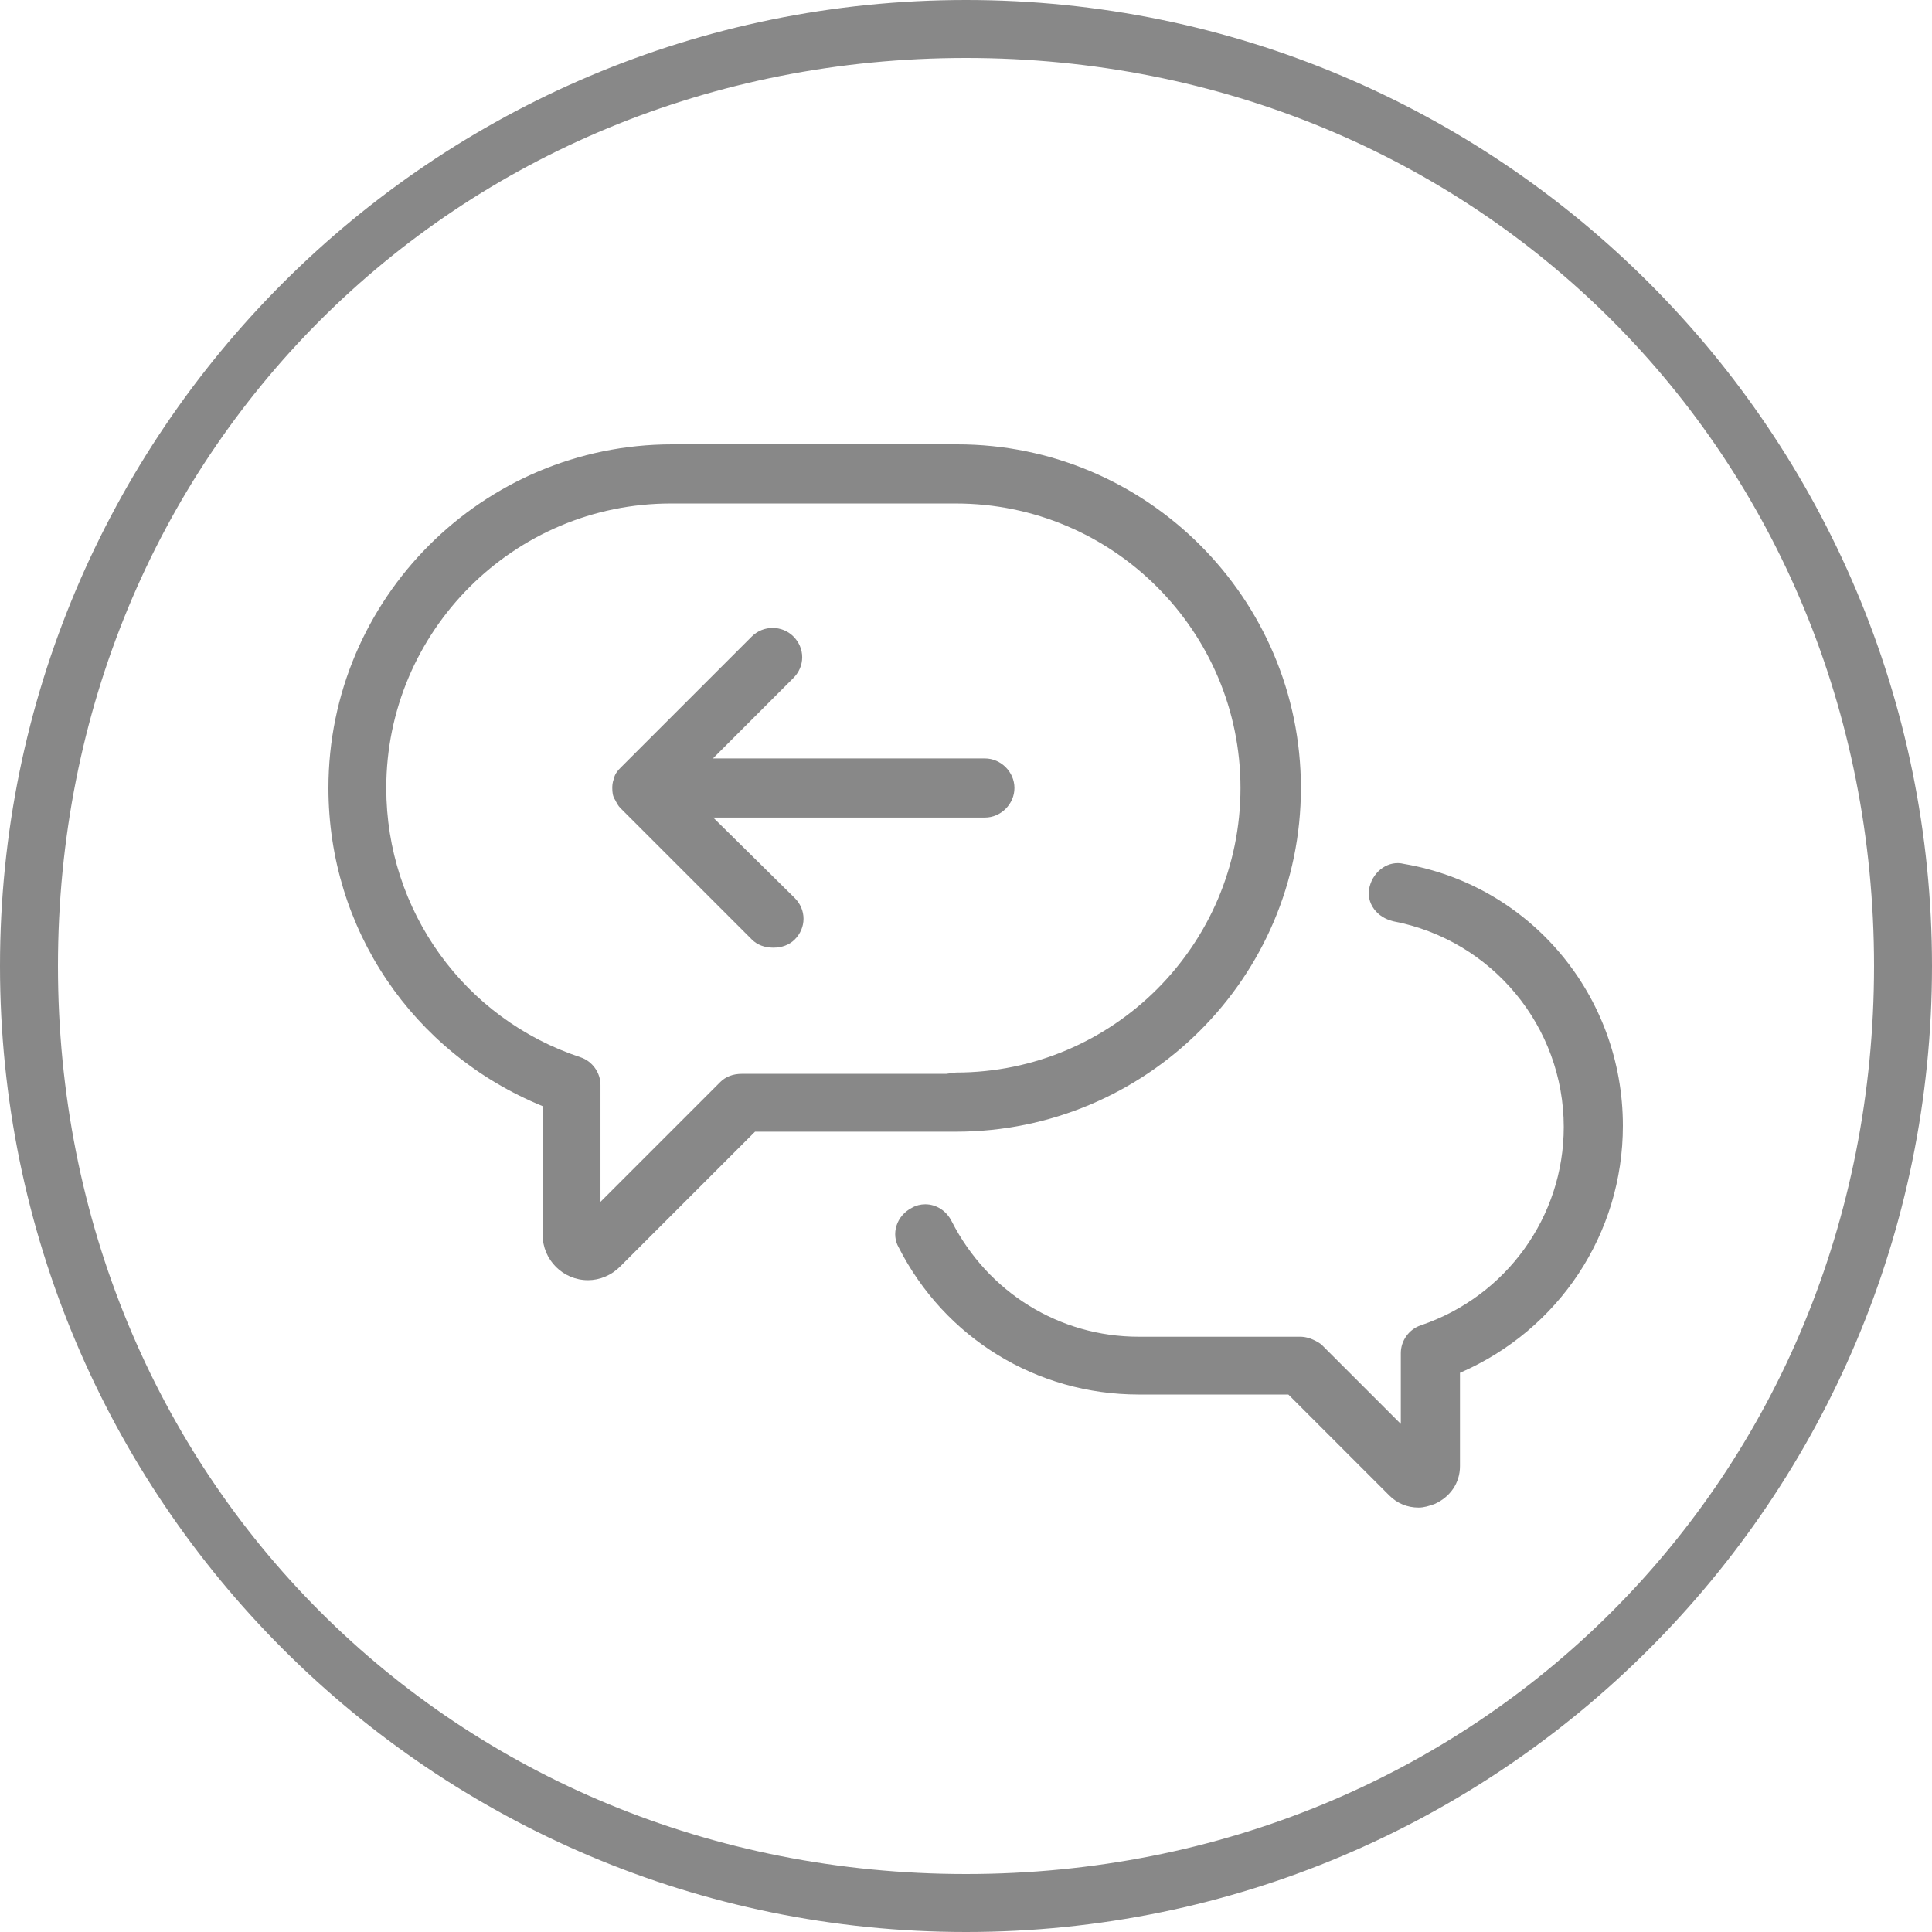
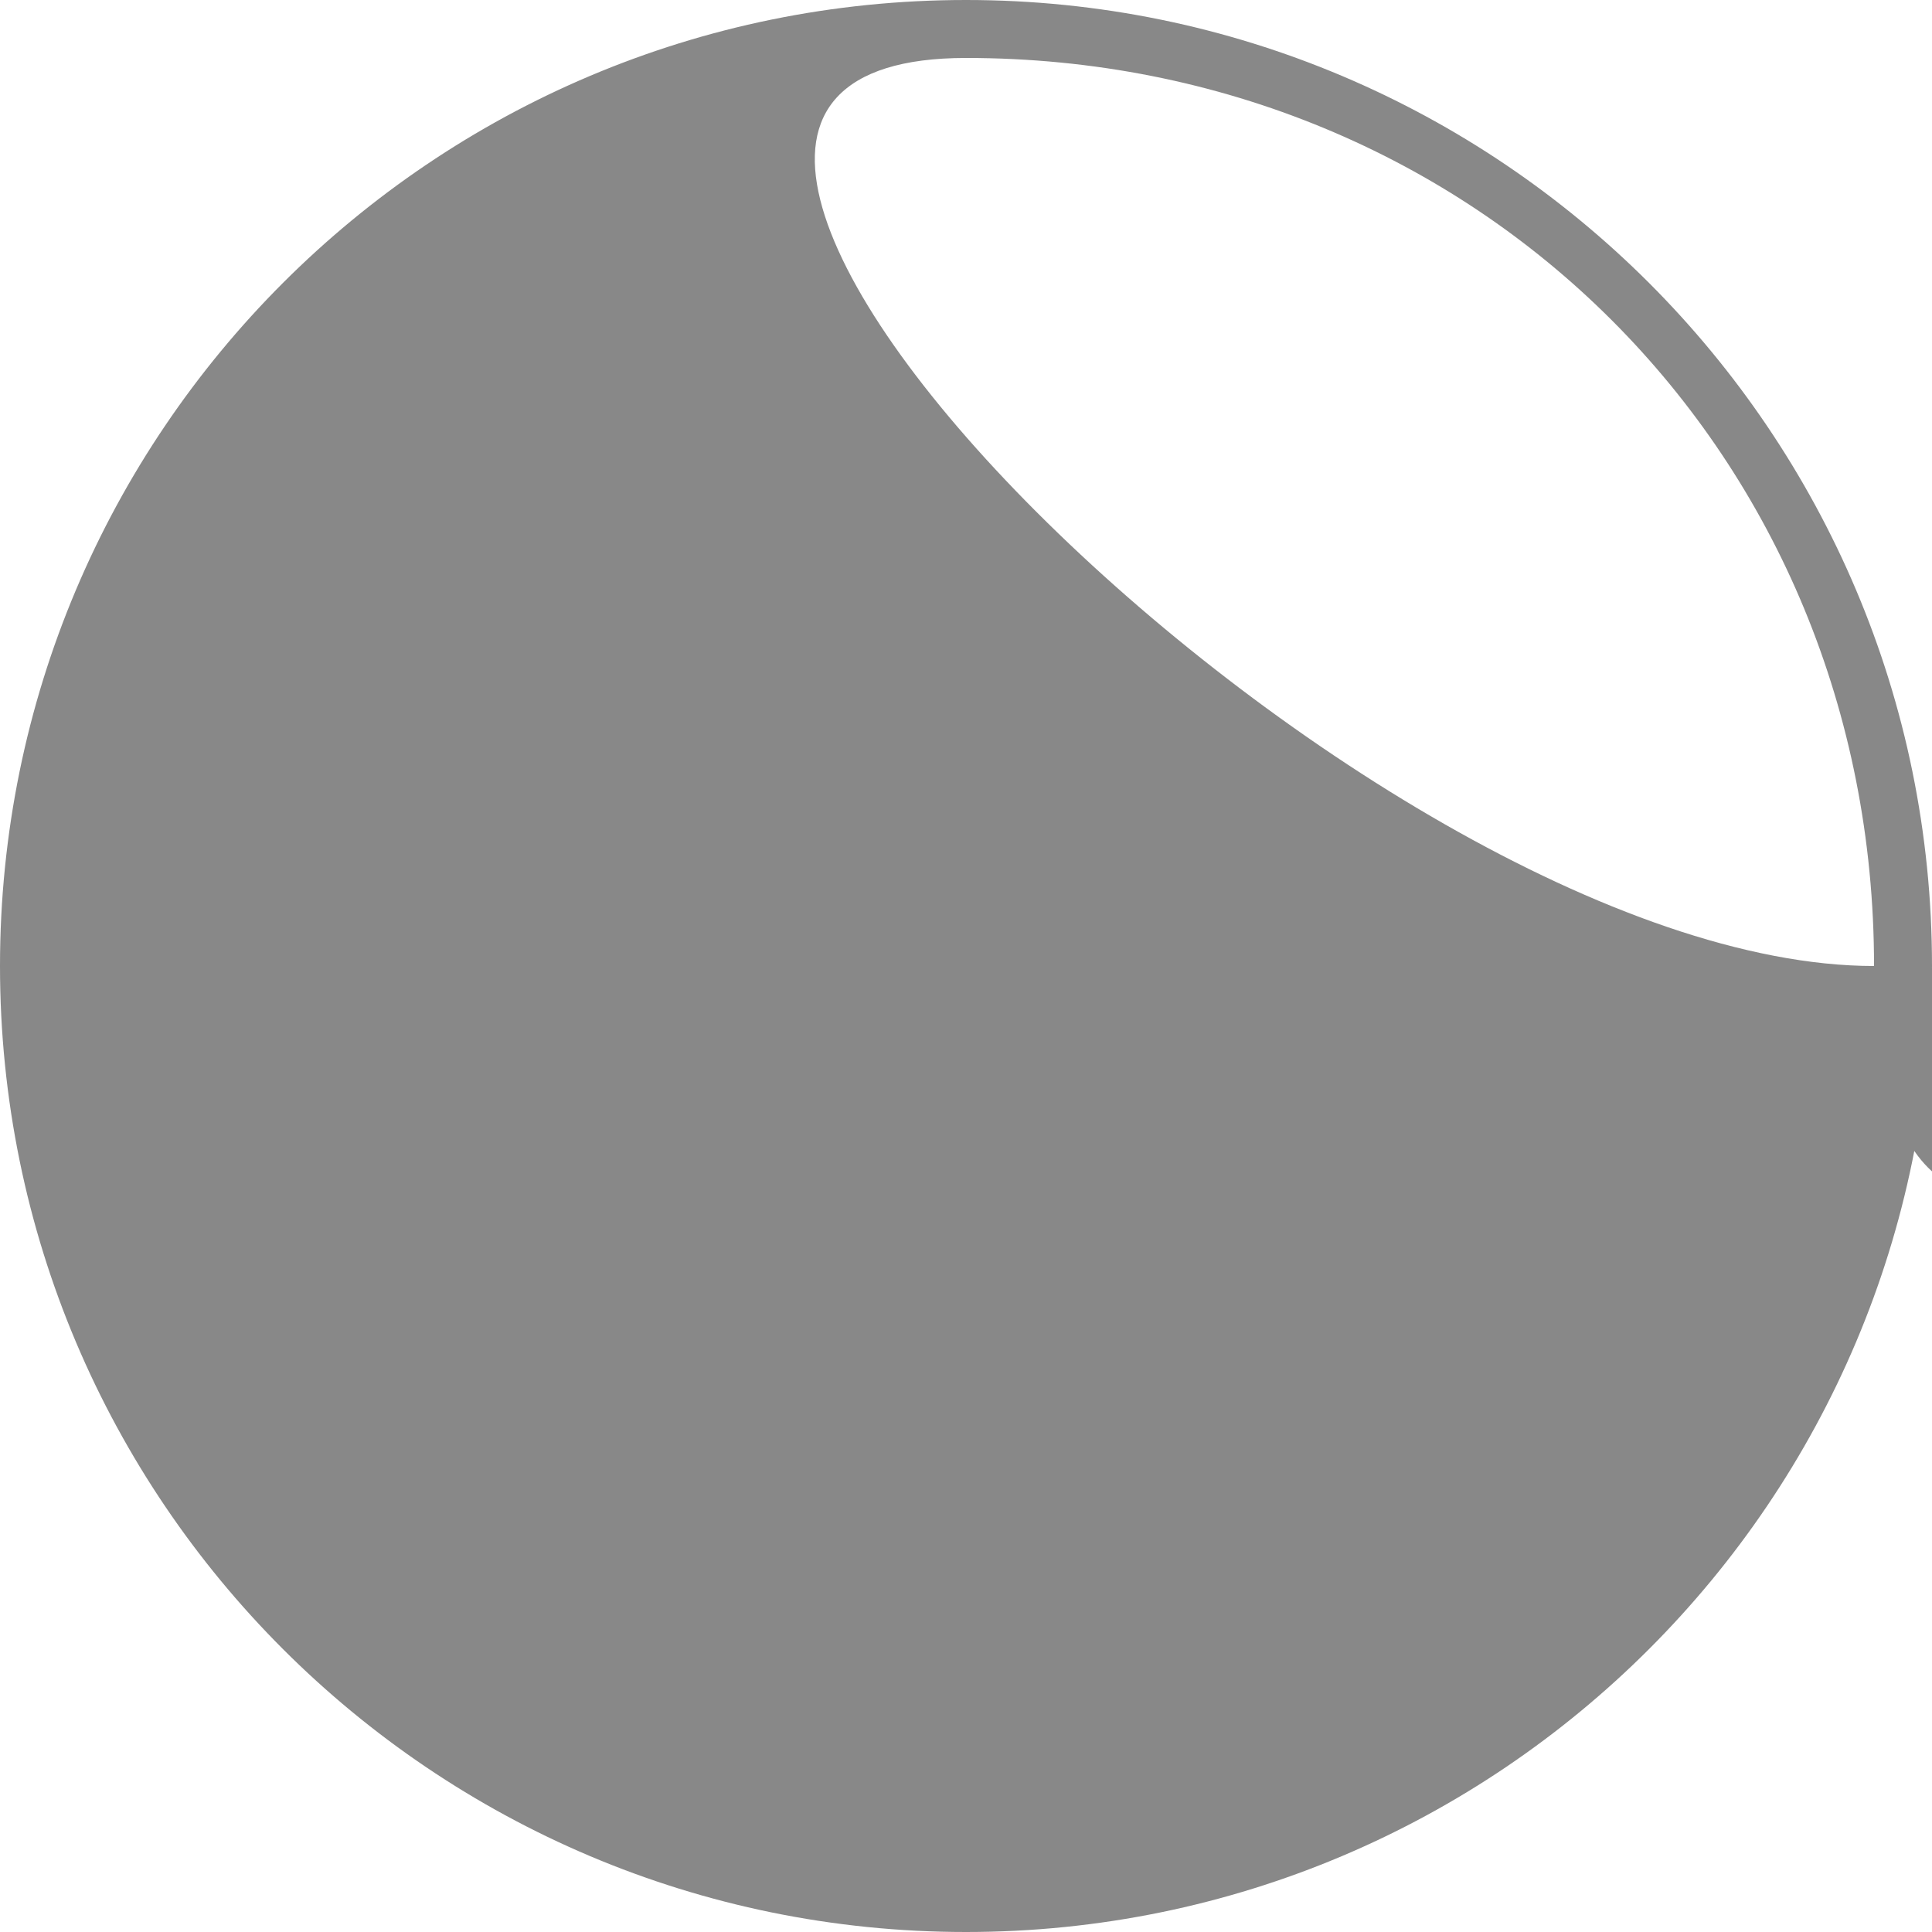
<svg xmlns="http://www.w3.org/2000/svg" id="f92-icon-request" enable-background="new 0 0 100 100" height="100px" version="1.1" viewBox="0 0 100 100" width="100px" x="0px" xml:space="preserve" y="0px">
-   <path fill="#888888" d="M32.114,41.828l6.802,6.802c0.276,0.276,0.659,0.421,1.109,0.421c0.45,0,0.833-0.146,1.109-0.421 c0.294-0.294,0.456-0.675,0.456-1.075c0-0.399-0.162-0.781-0.458-1.077l-4.217-4.161h14.062c0.83,0,1.53-0.701,1.53-1.531 s-0.7-1.53-1.53-1.53H36.903l4.163-4.163c0.294-0.293,0.456-0.676,0.456-1.075c0-0.4-0.162-0.782-0.456-1.076 c-0.588-0.587-1.562-0.586-2.15,0l-6.804,6.804c-0.09,0.092-0.287,0.289-0.339,0.564c-0.081,0.207-0.081,0.391-0.081,0.475 c0,0.205,0.019,0.433,0.145,0.614C31.916,41.557,31.999,41.713,32.114,41.828z" />
-   <path fill="#888888" d="M67.335,40.787C67.335,30.979,59.355,23,49.548,23h-14.76C24.979,23,17,30.979,17,40.787 c0,7.277,4.34,13.703,11.087,16.467v6.66c0,1.295,1.053,2.348,2.347,2.348c0.61,0,1.212-0.254,1.653-0.695l6.993-6.991h10.399 C59.325,58.574,67.335,50.596,67.335,40.787z M30.05,54.725c-6.015-1.983-10.057-7.583-10.057-13.938 c0-8.12,6.606-14.726,14.727-14.726h14.76c8.12,0,14.728,6.606,14.728,14.726c0,8.121-6.606,14.727-14.728,14.727l-0.51,0.068 H38.393c-0.449,0-0.833,0.145-1.109,0.422l-6.203,6.203V56.16C31.081,55.518,30.657,54.926,30.05,54.725z" />
-   <path fill="#888888" d="M72.662,44.714c-0.771-0.194-1.562,0.342-1.773,1.187c-0.103,0.407-0.018,0.819,0.238,1.161 c0.225,0.299,0.561,0.518,0.977,0.621c5.121,0.972,8.836,5.452,8.836,10.653c0,4.641-2.978,8.766-7.404,10.264 c-0.605,0.201-1.03,0.793-1.03,1.437v3.666l-4.094-4.095l-0.079-0.063c-0.355-0.235-0.702-0.356-1.03-0.356h-8.366 c-4.095,0-7.804-2.291-9.679-5.977c-0.271-0.542-0.794-0.878-1.366-0.878c-0.246,0-0.489,0.063-0.678,0.174 c-0.396,0.197-0.693,0.542-0.815,0.945c-0.116,0.382-0.072,0.78,0.112,1.104c2.387,4.7,7.148,7.623,12.426,7.623h7.748l5.225,5.225 c0.408,0.41,0.934,0.627,1.517,0.627c0.284,0,0.541-0.086,0.819-0.182c0.828-0.367,1.322-1.103,1.322-1.961v-4.832 C80.701,68.828,84,63.848,84,58.27C84,51.531,79.216,45.828,72.662,44.714z" />
-   <path fill="#888888" d="M100,50c0,27.614-22.387,50-50,50C22.386,100,0,77.614,0,50S22.386,0,50,0C77.613,0,100,22.386,100,50z M97,50C97,23.533,76.467,3,50,3S3,23.533,3,50s20.533,47,47,47S97,76.467,97,50z" />
+   <path fill="#888888" d="M100,50c0,27.614-22.387,50-50,50C22.386,100,0,77.614,0,50S22.386,0,50,0C77.613,0,100,22.386,100,50z M97,50C97,23.533,76.467,3,50,3s20.533,47,47,47S97,76.467,97,50z" />
</svg>